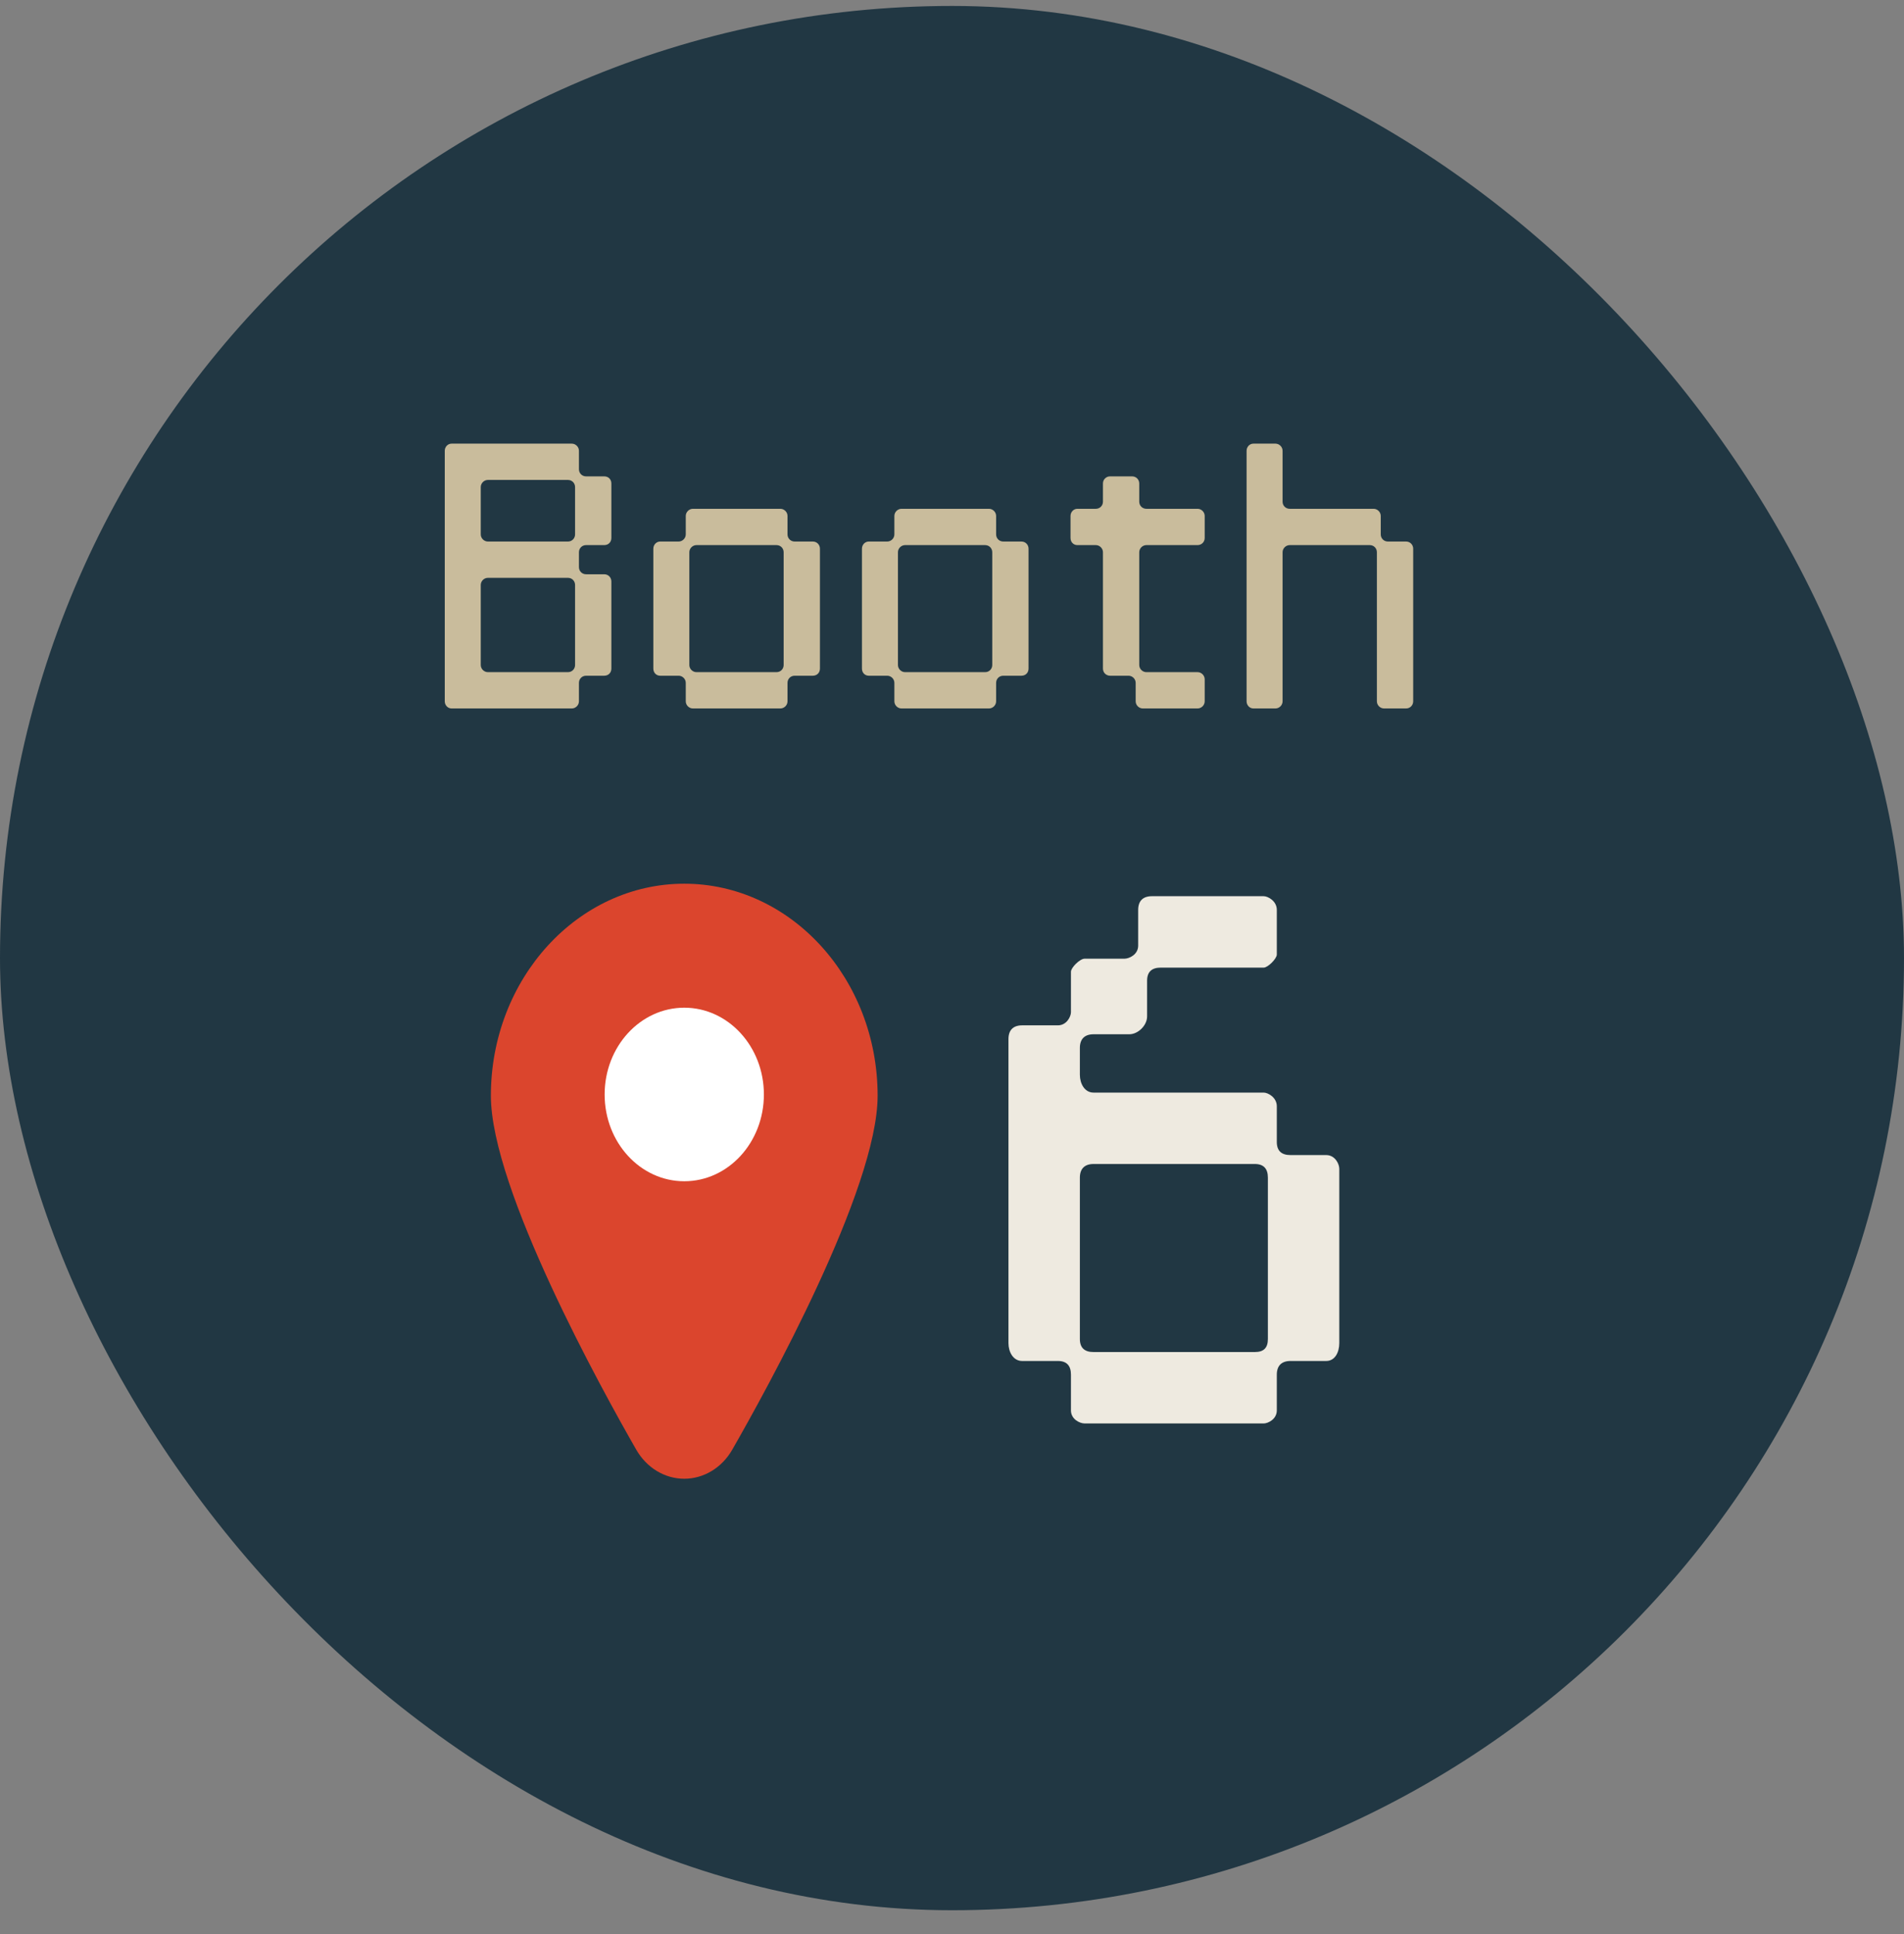
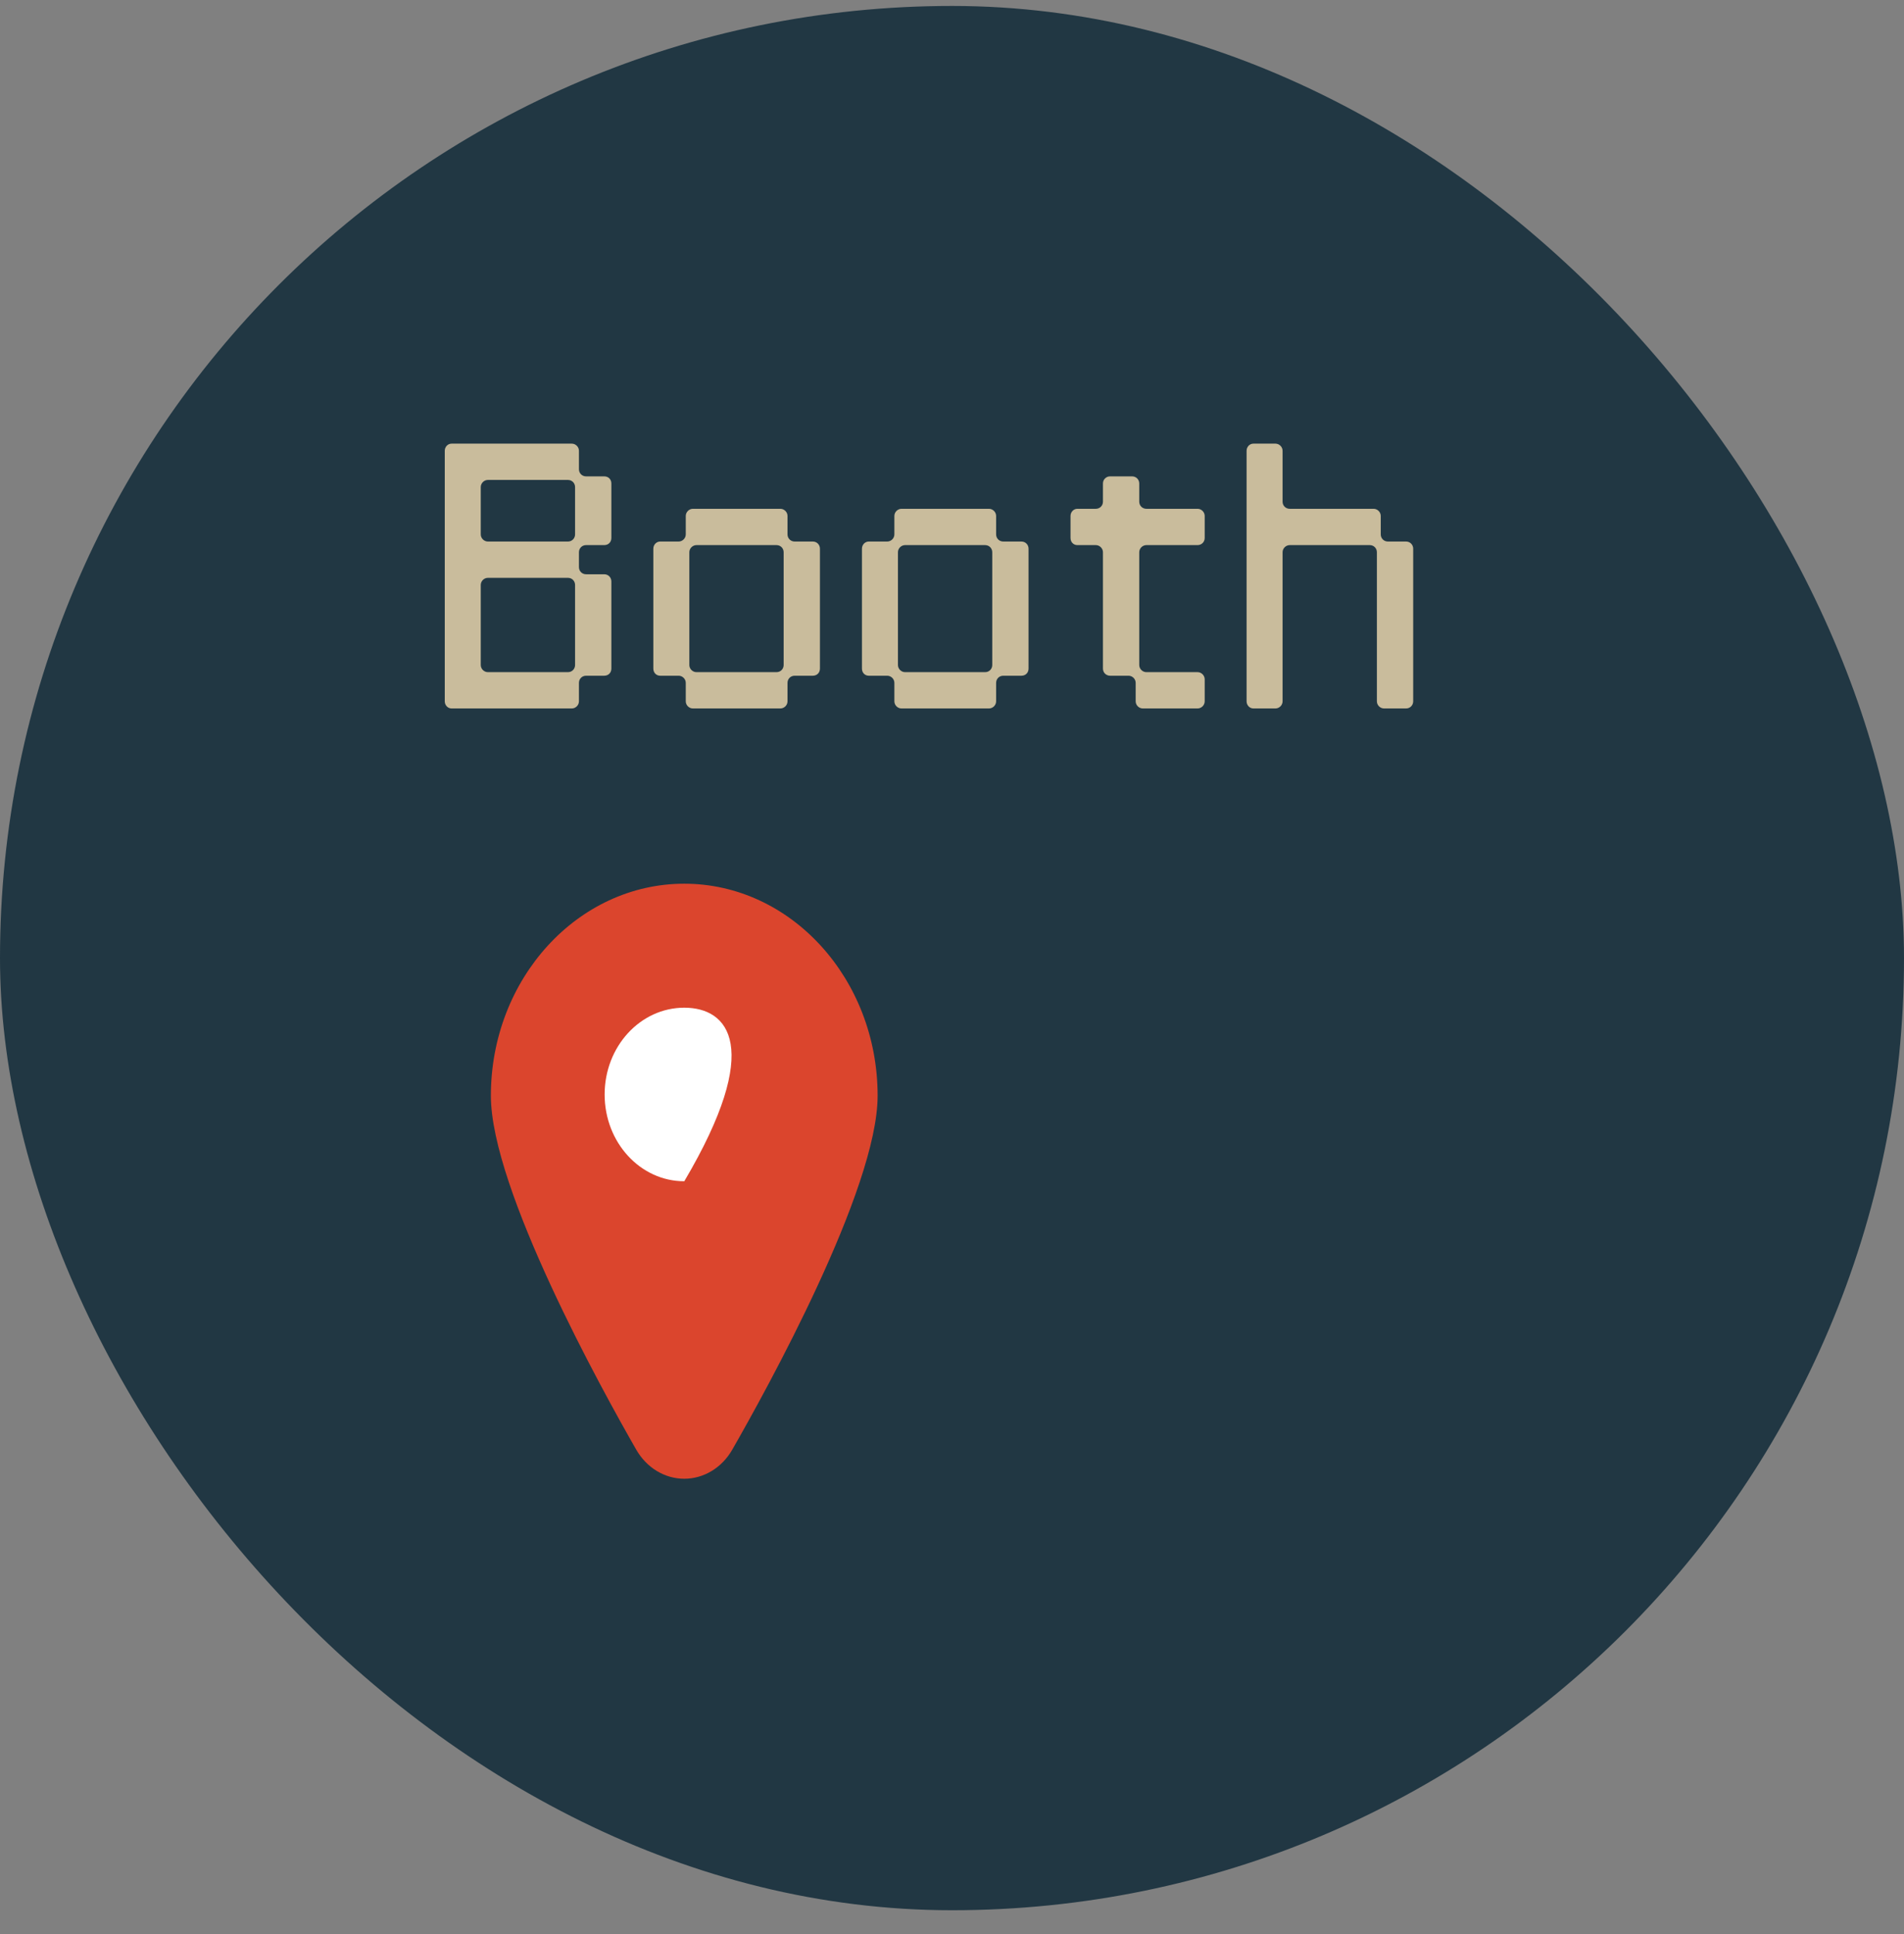
<svg xmlns="http://www.w3.org/2000/svg" width="64" height="65" viewBox="0 0 64 65" fill="none">
  <rect x="0" y="0" width="64" height="65" fill="#808080" stroke="none" />
  <rect y="0.2" width="64" height="64" rx="32" fill="#213743" />
  <path d="M19.46 15.15V15.77C19.46 15.9 19.56 16.01 19.7 16.01H20.31C20.45 16.01 20.55 16.11 20.55 16.25V18.08C20.55 18.22 20.45 18.32 20.31 18.32H19.7C19.56 18.32 19.46 18.43 19.46 18.56V19.06C19.46 19.19 19.56 19.3 19.7 19.3H20.31C20.45 19.3 20.55 19.41 20.55 19.54V22.47C20.55 22.61 20.45 22.71 20.31 22.71H19.7C19.56 22.71 19.46 22.82 19.46 22.95V23.57C19.46 23.7 19.35 23.81 19.22 23.81H15.18C15.05 23.81 14.95 23.7 14.95 23.57V15.15C14.95 15.02 15.05 14.91 15.18 14.91H19.22C19.35 14.91 19.46 15.02 19.46 15.15ZM19.33 22.35V19.66C19.33 19.53 19.23 19.42 19.09 19.42H16.4C16.27 19.42 16.16 19.53 16.16 19.66V22.35C16.16 22.48 16.27 22.59 16.4 22.59H19.09C19.23 22.59 19.33 22.48 19.33 22.35ZM19.33 17.96V16.37C19.33 16.24 19.23 16.13 19.09 16.13H16.4C16.27 16.13 16.16 16.24 16.16 16.37V17.96C16.16 18.09 16.27 18.2 16.4 18.2H19.09C19.23 18.2 19.33 18.09 19.33 17.96ZM26.471 17.34V17.96C26.471 18.09 26.571 18.2 26.711 18.2H27.321C27.461 18.2 27.561 18.31 27.561 18.44V22.47C27.561 22.61 27.461 22.71 27.321 22.71H26.711C26.571 22.71 26.471 22.82 26.471 22.95V23.57C26.471 23.7 26.361 23.81 26.231 23.81H23.291C23.161 23.81 23.051 23.7 23.051 23.57V22.95C23.051 22.82 22.941 22.71 22.811 22.71H22.191C22.061 22.71 21.961 22.61 21.961 22.47V18.44C21.961 18.31 22.061 18.2 22.191 18.2H22.811C22.941 18.2 23.051 18.09 23.051 17.96V17.34C23.051 17.21 23.161 17.1 23.291 17.1H26.231C26.361 17.1 26.471 17.21 26.471 17.34ZM26.341 22.35V18.56C26.341 18.43 26.241 18.32 26.101 18.32H23.411C23.281 18.32 23.171 18.43 23.171 18.56V22.35C23.171 22.48 23.281 22.59 23.411 22.59H26.101C26.241 22.59 26.341 22.48 26.341 22.35ZM33.483 17.34V17.96C33.483 18.09 33.583 18.2 33.723 18.2H34.333C34.473 18.2 34.573 18.31 34.573 18.44V22.47C34.573 22.61 34.473 22.71 34.333 22.71H33.723C33.583 22.71 33.483 22.82 33.483 22.95V23.57C33.483 23.7 33.373 23.81 33.243 23.81H30.303C30.173 23.81 30.063 23.7 30.063 23.57V22.95C30.063 22.82 29.953 22.71 29.823 22.71H29.203C29.073 22.71 28.973 22.61 28.973 22.47V18.44C28.973 18.31 29.073 18.2 29.203 18.2H29.823C29.953 18.2 30.063 18.09 30.063 17.96V17.34C30.063 17.21 30.173 17.1 30.303 17.1H33.243C33.373 17.1 33.483 17.21 33.483 17.34ZM33.353 22.35V18.56C33.353 18.43 33.253 18.32 33.113 18.32H30.423C30.293 18.32 30.183 18.43 30.183 18.56V22.35C30.183 22.48 30.293 22.59 30.423 22.59H33.113C33.253 22.59 33.353 22.48 33.353 22.35ZM37.074 22.47V18.56C37.074 18.43 36.964 18.32 36.834 18.32H36.214C36.084 18.32 35.984 18.22 35.984 18.08V17.34C35.984 17.21 36.084 17.1 36.214 17.1H36.834C36.964 17.1 37.074 17 37.074 16.86V16.25C37.074 16.11 37.184 16.01 37.314 16.01H38.054C38.184 16.01 38.294 16.11 38.294 16.25V16.86C38.294 17 38.404 17.1 38.534 17.1H40.254C40.384 17.1 40.494 17.21 40.494 17.34V18.08C40.494 18.22 40.384 18.32 40.254 18.32H38.534C38.404 18.32 38.294 18.43 38.294 18.56V22.35C38.294 22.48 38.404 22.59 38.534 22.59H40.254C40.384 22.59 40.494 22.7 40.494 22.83V23.57C40.494 23.7 40.384 23.81 40.254 23.81H38.414C38.284 23.81 38.174 23.7 38.174 23.57V22.95C38.174 22.82 38.064 22.71 37.934 22.71H37.314C37.184 22.71 37.074 22.61 37.074 22.47ZM46.412 17.34V17.96C46.412 18.09 46.512 18.2 46.652 18.2H47.262C47.402 18.2 47.502 18.31 47.502 18.44V23.57C47.502 23.7 47.402 23.81 47.262 23.81H46.522C46.392 23.81 46.282 23.7 46.282 23.57V18.56C46.282 18.43 46.182 18.32 46.042 18.32H43.352C43.222 18.32 43.112 18.43 43.112 18.56V23.57C43.112 23.7 43.002 23.81 42.872 23.81H42.132C42.002 23.81 41.902 23.7 41.902 23.57V15.15C41.902 15.02 42.002 14.91 42.132 14.91H42.872C43.002 14.91 43.112 15.02 43.112 15.15V16.86C43.112 17 43.222 17.1 43.352 17.1H46.172C46.302 17.1 46.412 17.21 46.412 17.34Z" fill="#C9BC9C" />
  <g clip-path="url(#clip0_1656_5600)">
    <path d="M23 29.7C19.417 29.7 16.5 32.896 16.5 36.825C16.5 39.964 20.241 46.724 21.387 48.722C21.735 49.329 22.345 49.698 23 49.698C23.655 49.698 24.265 49.329 24.613 48.722C25.759 46.724 29.5 39.964 29.5 36.825C29.5 32.896 26.585 29.7 23 29.7Z" fill="#DB452D" />
-     <path d="M23.001 39.7C24.479 39.7 25.677 38.395 25.677 36.784C25.677 35.173 24.479 33.867 23.001 33.867C21.523 33.867 20.324 35.173 20.324 36.784C20.324 38.395 21.523 39.7 23.001 39.7Z" fill="white" />
+     <path d="M23.001 39.7C25.677 35.173 24.479 33.867 23.001 33.867C21.523 33.867 20.324 35.173 20.324 36.784C20.324 38.395 21.523 39.7 23.001 39.7Z" fill="white" />
  </g>
-   <path d="M42.918 37.18V38.38C42.918 38.68 43.078 38.82 43.378 38.82H44.578C44.878 38.82 45.018 39.12 45.018 39.28V45.14C45.018 45.44 44.878 45.74 44.578 45.74H43.378C43.078 45.74 42.918 45.9 42.918 46.2V47.4C42.918 47.7 42.618 47.84 42.478 47.84H36.458C36.298 47.84 35.998 47.7 35.998 47.4V46.2C35.998 45.9 35.858 45.74 35.558 45.74H34.358C34.058 45.74 33.898 45.44 33.898 45.14V34.92C33.898 34.62 34.058 34.46 34.358 34.46H35.558C35.858 34.46 35.998 34.16 35.998 34.02V32.66C35.998 32.52 36.298 32.22 36.458 32.22H37.798C37.958 32.22 38.258 32.08 38.258 31.78V30.58C38.258 30.28 38.418 30.12 38.718 30.12H42.478C42.618 30.12 42.918 30.28 42.918 30.58V32.08C42.918 32.22 42.618 32.52 42.478 32.52H39.018C38.718 32.52 38.558 32.66 38.558 32.96V34.16C38.558 34.46 38.258 34.76 37.958 34.76H36.758C36.458 34.76 36.298 34.92 36.298 35.22V36.12C36.298 36.42 36.458 36.72 36.758 36.72H42.478C42.618 36.72 42.918 36.88 42.918 37.18ZM42.618 45V39.58C42.618 39.28 42.478 39.12 42.178 39.12H36.758C36.458 39.12 36.298 39.28 36.298 39.58V45C36.298 45.3 36.458 45.44 36.758 45.44H42.178C42.478 45.44 42.618 45.3 42.618 45Z" fill="#EEEAE0" />
  <defs>
    <clipPath id="clip0_1656_5600">
      <rect width="13" height="20" fill="white" transform="translate(16.5 29.7)" />
    </clipPath>
  </defs>
</svg>